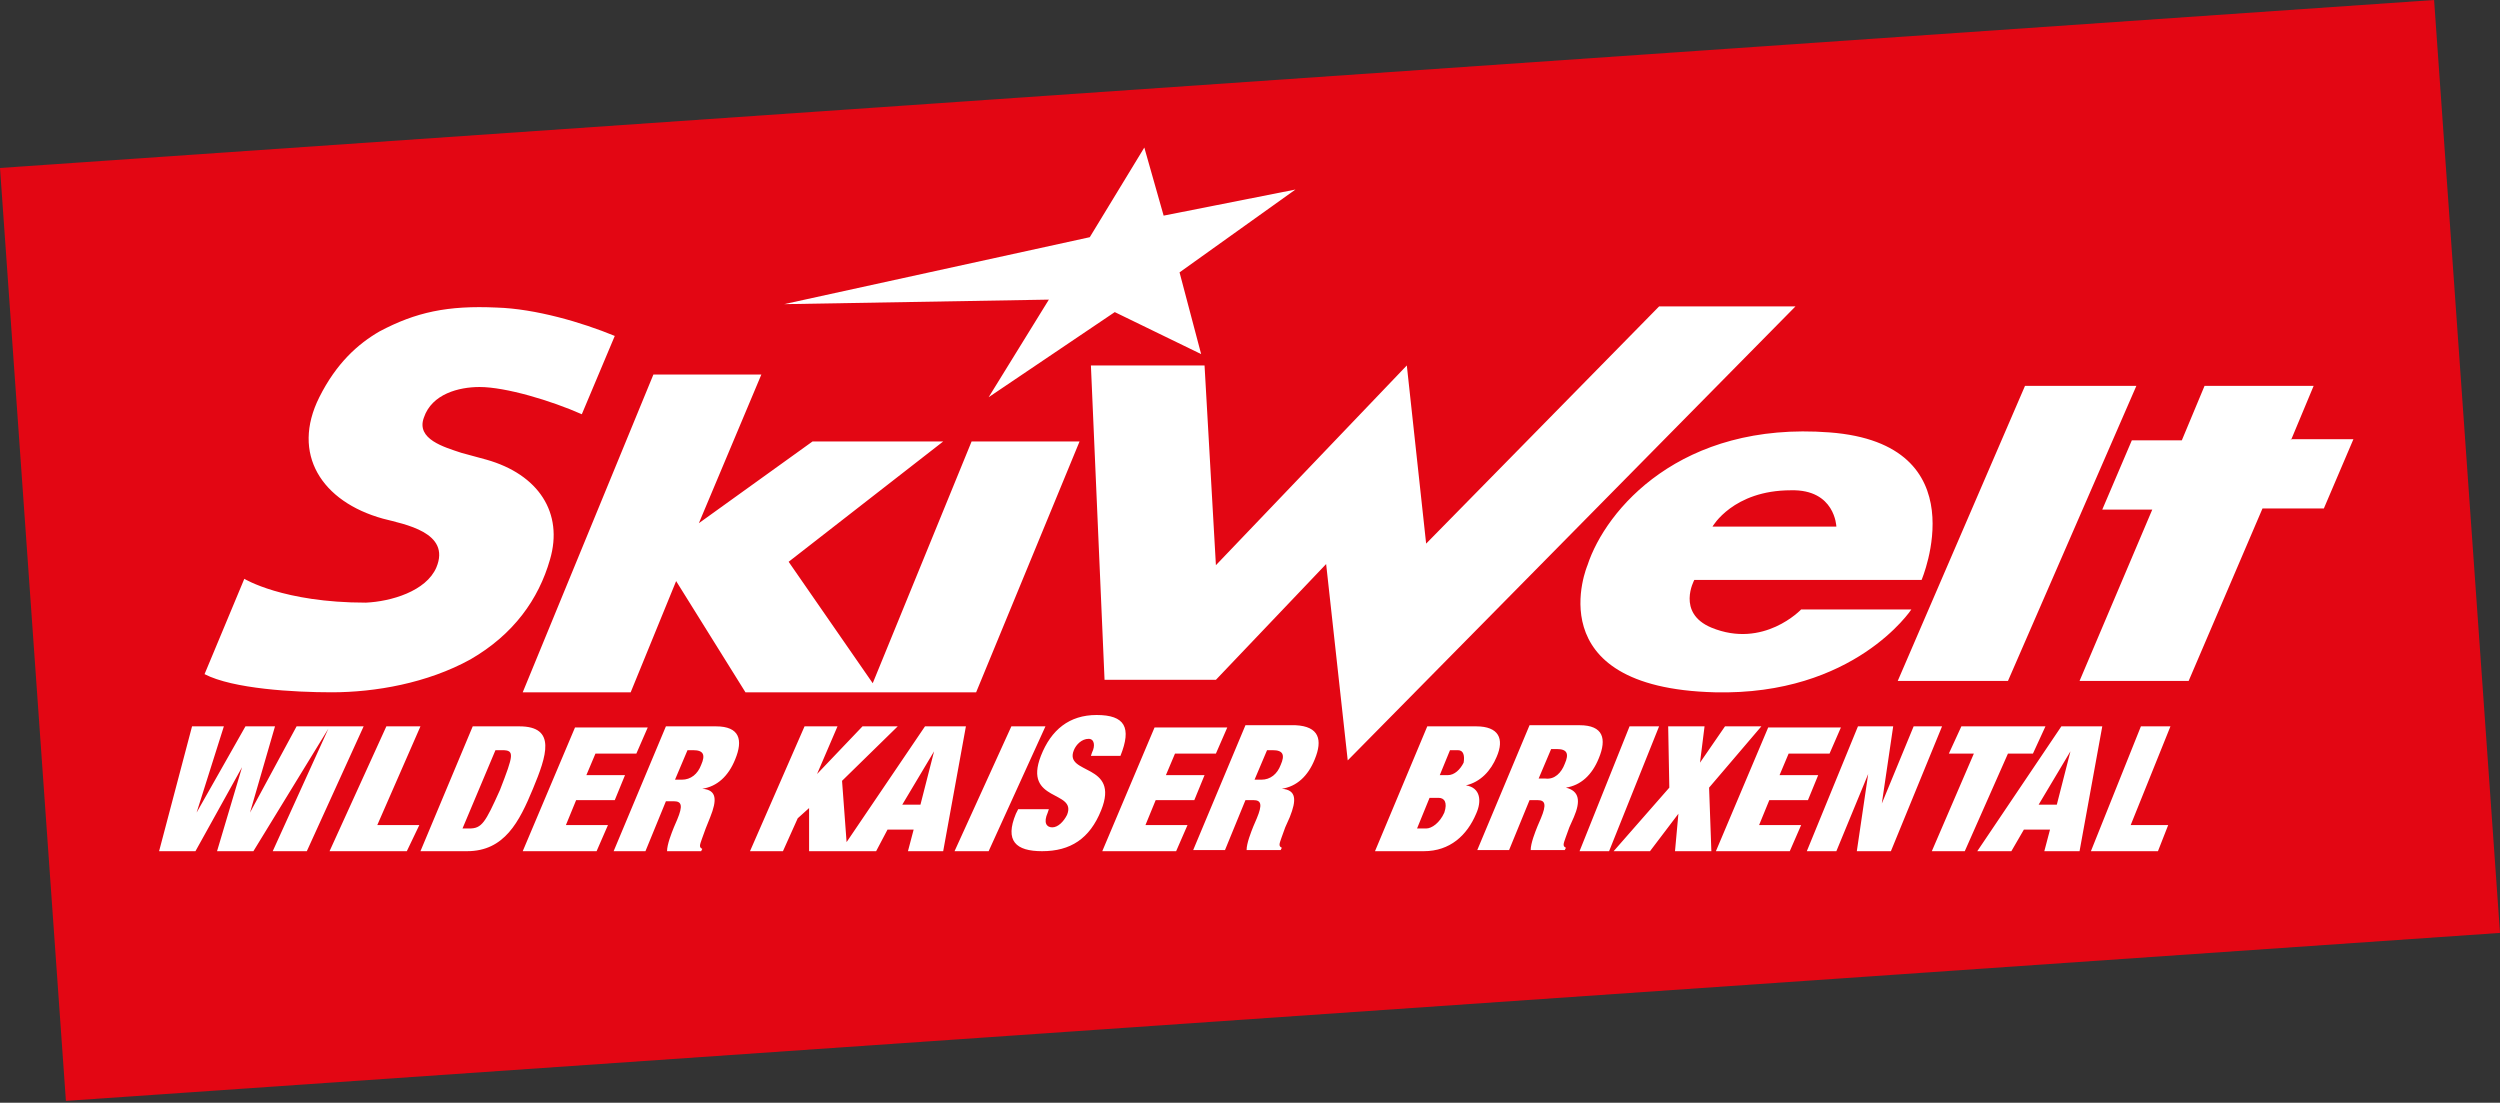
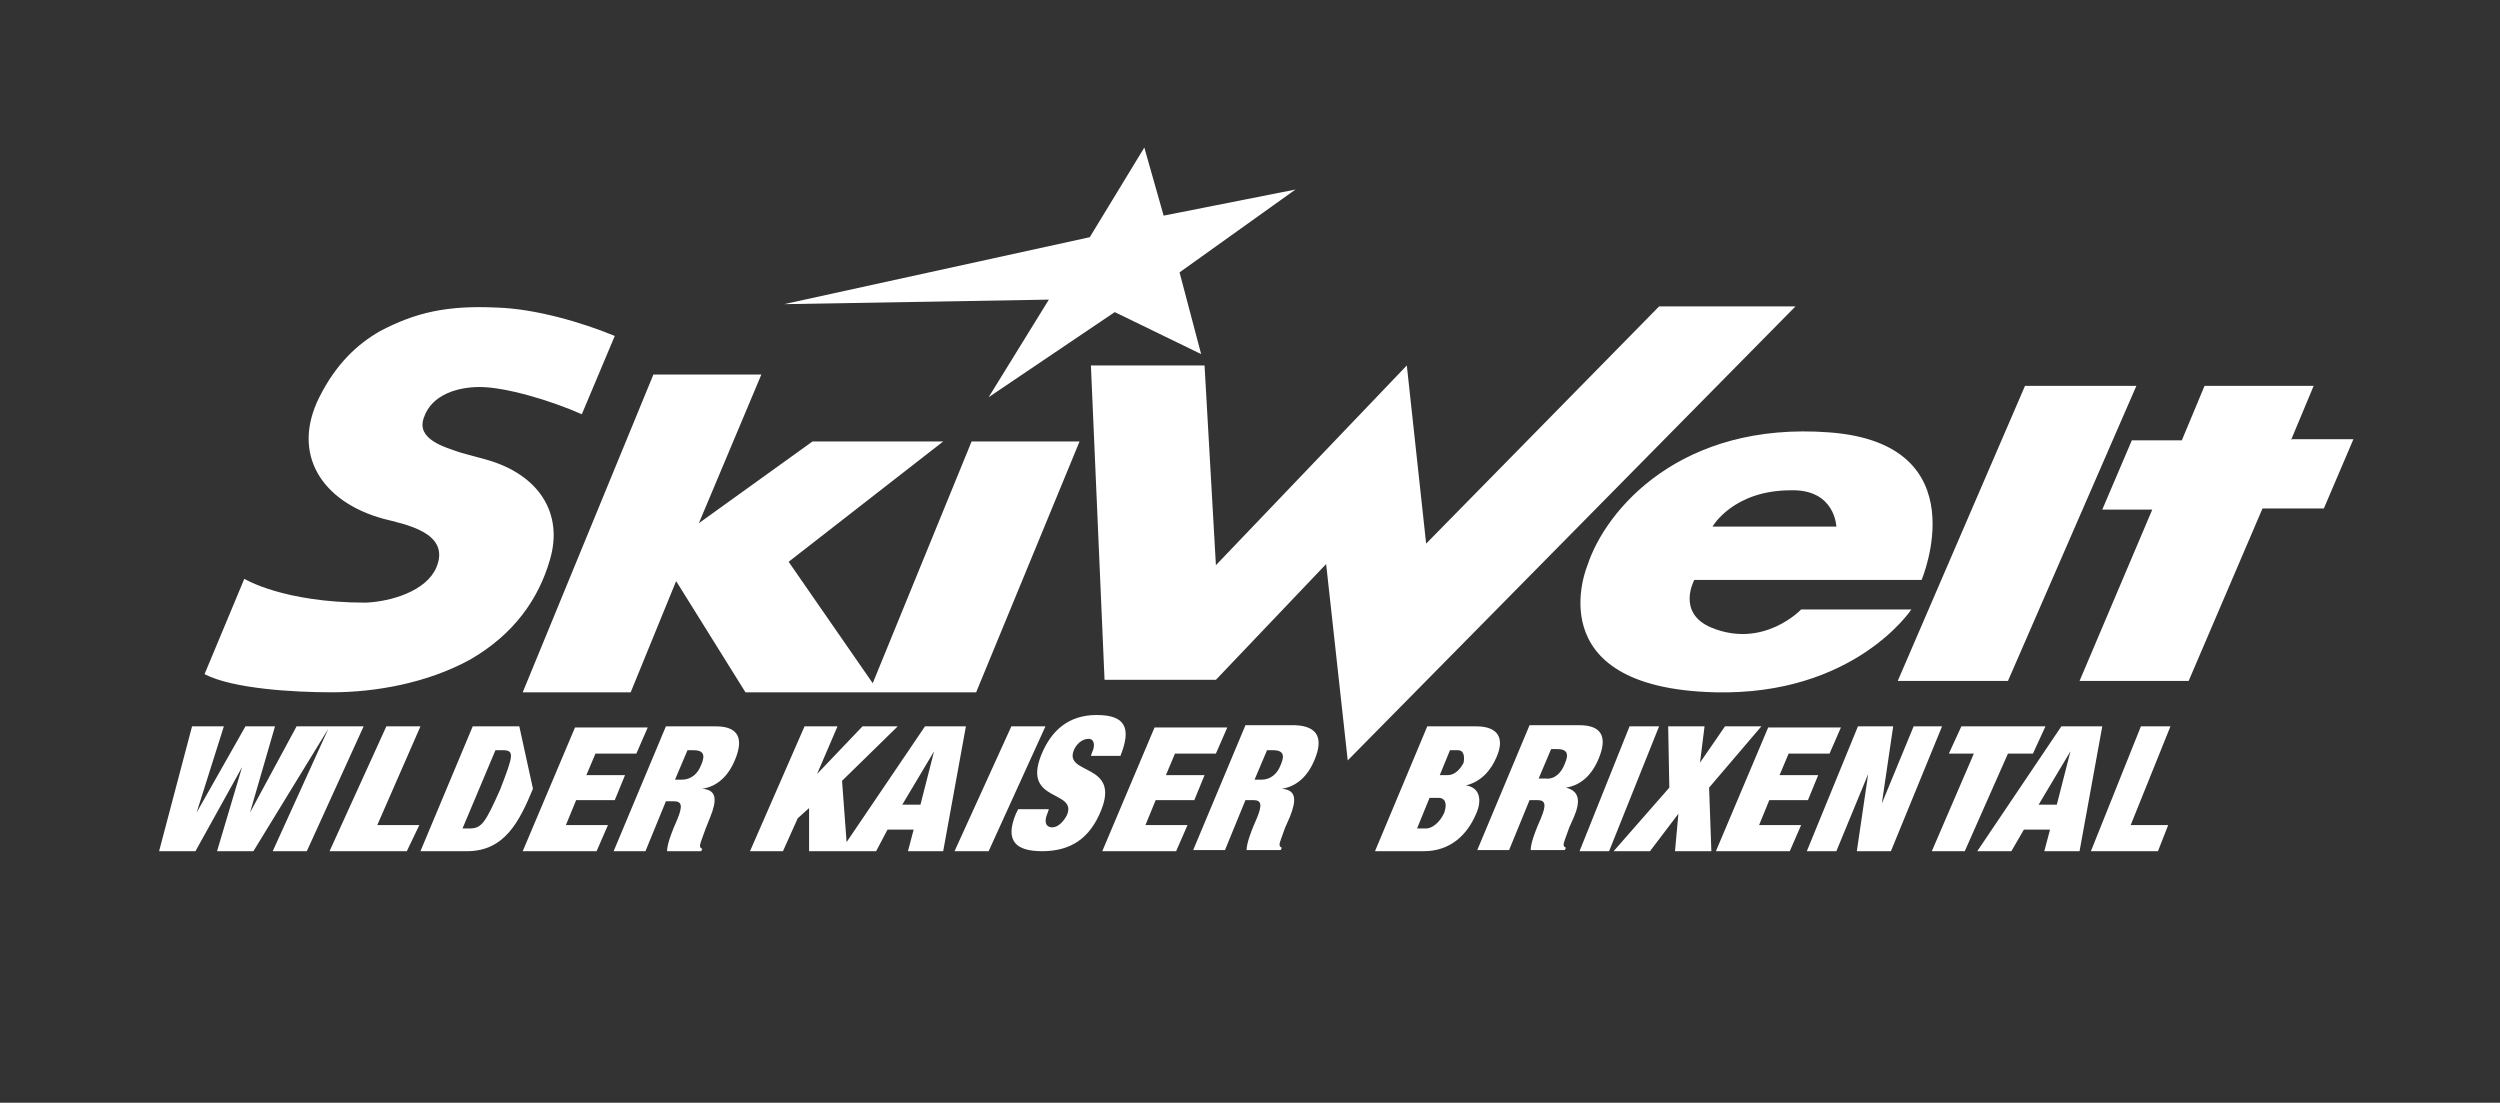
<svg xmlns="http://www.w3.org/2000/svg" width="832" height="367" viewBox="0 0 832 367" fill="none">
  <rect x="0" y="0" width="832" height="367" fill="#333333" stroke="none" />
-   <path fill-rule="evenodd" clip-rule="evenodd" d="M0 55.9L810.065 0L832 310.471L21.934 366.371L0 55.9Z" fill="#E30613" />
-   <path fill-rule="evenodd" clip-rule="evenodd" d="M121.018 241.729L102.109 283.276H90.763L109.294 242.484L84.334 283.276H72.233L80.553 255.326L65.047 283.276H52.945L63.913 241.729H74.502L65.425 270.434L81.687 241.729H91.52L83.2 270.434L98.705 241.729H109.673H121.018ZM139.927 241.729H128.582L109.673 283.276H135.389L139.549 274.589H125.556L139.927 241.729ZM177.367 262.503C172.829 273.456 167.913 283.276 155.433 283.276H139.927L157.323 241.729H172.829C185.309 241.729 181.905 251.549 177.367 262.503ZM167.156 249.661H164.887L153.92 275.722H156.189C160.349 275.722 161.483 273.834 166.4 262.88C170.938 251.172 171.316 249.661 167.156 249.661ZM191.738 266.28H204.596L208 257.97H195.142L198.167 250.794H211.782L215.564 242.107H191.36L173.964 283.276H198.545L202.327 274.589H188.334L191.738 266.28ZM244.683 252.682C242.414 258.348 238.633 261.747 233.716 262.503C238.633 262.88 238.633 266.28 236.364 271.945L234.851 275.722C234.094 277.988 232.96 280.632 232.96 281.388C232.96 281.765 232.96 282.143 233.716 282.521L233.338 283.276H221.993C221.993 281.01 223.505 277.233 224.262 275.344L225.396 272.701C227.287 268.168 226.909 266.657 224.262 266.657H221.614L214.807 283.276H204.218L221.614 241.729H238.254C246.196 241.729 247.331 246.261 244.683 252.682ZM230.691 249.661H228.8L224.64 259.481H226.909C229.934 259.481 232.204 257.592 233.338 254.571C234.851 251.172 234.094 249.661 230.691 249.661ZM321.454 241.729L313.891 283.276H302.167L304.058 276.1H295.36L291.578 283.276H282.124H279.854H269.265V268.923L265.483 272.323L260.567 283.276H249.6L267.753 241.729H278.72L271.913 257.592L287.04 241.729H298.764L280.233 259.859L281.745 280.255L307.84 241.729H321.454ZM310.865 250.038L300.276 267.79H306.327L310.865 250.038ZM336.582 241.729L317.673 283.276H329.018L347.927 241.729H336.582ZM357.382 249.661C358.138 247.772 360.029 245.884 362.298 245.884C364.189 245.884 364.567 248.15 363.433 250.416L363.054 251.549H372.887C376.669 242.107 374.4 237.952 364.945 237.952C355.869 237.952 349.818 242.862 346.414 251.549C340.363 267.035 358.516 262.88 355.113 271.19C353.978 273.456 352.087 275.344 350.196 275.344C348.305 275.344 347.171 273.834 348.684 270.434L349.062 269.301H338.851L338.094 270.812C334.313 279.877 338.094 283.276 346.793 283.276C356.247 283.276 362.676 279.121 366.458 269.679C372.887 253.815 353.978 257.97 357.382 249.661ZM384.611 266.28H397.469L400.873 257.97H388.014L391.04 250.794H404.654L408.436 242.107H384.233L366.836 283.276H391.418L395.2 274.589H381.207L384.611 266.28ZM437.556 252.682C435.287 258.348 431.505 261.747 426.589 262.503C431.505 262.88 431.505 266.28 429.236 271.945L427.724 275.344C426.967 277.611 425.833 280.255 425.833 281.01C425.833 281.388 425.833 281.765 426.589 282.143L426.211 282.898H414.865C414.865 280.632 416.378 276.855 417.134 274.967L418.269 272.323C420.16 267.79 419.782 266.28 417.134 266.28H414.487L407.68 282.898H397.091L414.487 241.351H431.127C439.069 241.729 440.203 246.261 437.556 252.682ZM423.564 249.661H421.673L417.513 259.481H419.782C422.807 259.481 425.076 257.592 426.211 254.571C427.724 251.172 426.967 249.661 423.564 249.661ZM491.258 270.812C488.233 277.988 482.56 283.276 473.862 283.276H457.6L474.996 241.729H491.258C498.822 241.729 500.713 245.884 498.065 251.927C496.174 256.459 492.771 260.236 487.854 261.369C492.771 262.125 493.149 266.657 491.258 270.812ZM478.778 265.524H475.753L471.593 275.722H474.618C476.509 275.722 479.156 273.834 480.669 270.434C481.803 267.035 480.669 265.524 478.778 265.524ZM485.207 249.661H482.56L479.156 257.97H481.804C484.073 257.97 485.964 256.082 487.098 253.815C487.476 251.549 487.098 249.661 485.207 249.661ZM523.782 271.945L522.269 275.344C521.513 277.611 520.378 280.255 520.378 281.01C520.378 281.388 520.378 281.765 521.134 282.143L520.756 282.898H509.411C509.411 280.632 510.924 276.855 511.68 274.967L512.814 272.323C514.705 267.79 514.327 266.28 511.68 266.28H509.033L502.225 282.898H491.636L509.033 241.351H525.673C533.614 241.351 534.749 245.884 532.102 252.305C529.833 257.97 526.051 261.369 521.134 262.125C525.673 263.258 526.051 266.657 523.782 271.945ZM520.756 254.193C522.269 250.794 521.513 249.283 518.109 249.283H516.218L512.058 259.103H514.327C517.353 259.481 519.622 257.215 520.756 254.193ZM542.313 241.729L525.673 283.276H535.505L552.145 241.729H542.313ZM586.182 241.729H574.08L565.76 253.815L567.273 241.729H555.171L555.549 262.125L537.018 283.276H549.12L558.574 270.812L557.44 283.276H569.542L568.785 262.125L586.182 241.729ZM588.829 266.28H601.687L605.091 257.97H592.233L595.258 250.794H608.873L612.654 242.107H588.451L571.054 283.276H595.636L599.418 274.589H585.425L588.829 266.28ZM636.858 241.729L626.269 267.413L630.051 241.729H618.327L601.309 283.276H611.142L621.731 257.592L617.949 283.276H629.294L646.313 241.729H636.858ZM676.567 250.794L680.727 241.729H652.742L648.582 250.794H656.902L642.909 283.276H653.876L668.247 250.794H676.567ZM699.636 241.729L692.073 283.276H680.349L682.24 276.1H673.542L669.382 283.276H658.036L686.022 241.729H699.636ZM689.047 250.038L678.458 267.79H684.509L689.047 250.038ZM712.494 241.729L695.854 283.276H718.167L721.571 274.589H709.091L722.327 241.729H712.494ZM668.247 226.621L710.982 128.419H673.92L631.564 226.621H668.247ZM608.873 143.904C658.793 147.681 639.505 193.005 639.505 193.005H563.869C563.869 193.005 557.818 203.959 569.542 208.869C586.938 216.045 599.418 202.826 599.418 202.826H636.102C636.102 202.826 617.193 231.531 570.676 230.398C510.923 228.887 528.32 188.095 528.32 188.095C534.371 169.588 559.331 140.127 608.873 143.904ZM569.92 175.254H611.142C611.142 175.254 610.764 162.789 596.014 163.167C576.727 163.167 569.92 175.254 569.92 175.254ZM552.145 101.979L474.618 180.919L468.189 121.62L404.654 188.095L400.873 121.62H363.054L367.593 226.243H404.654L441.338 187.718L448.523 253.06L597.527 101.979H552.145ZM762.414 146.548L769.978 128.419H733.673L726.109 146.548H709.469L699.636 169.588H716.276L692.073 226.621H728.378L752.96 169.21H773.382L783.214 146.171H762.414V146.548ZM329.018 132.196L370.996 103.868L399.738 117.843L392.553 90.648L431.127 63.076L387.258 71.763L380.829 49.101L362.676 78.94L260.945 101.224L349.062 99.713L329.018 132.196ZM359.273 146.926H323.345L290.444 227.376L262.458 186.962L313.891 146.926H270.4L232.582 174.12L253.382 124.642H217.454L173.964 230.398H209.891L225.018 193.383L248.087 230.398H324.858L359.273 146.926ZM156.567 219.445C170.938 211.135 179.258 199.426 183.04 186.207C187.578 170.721 179.258 157.879 161.862 152.969L153.542 150.703C147.869 148.814 138.414 146.17 141.062 138.994C143.709 131.062 152.785 128.796 159.593 128.796C168.291 128.796 183.418 133.329 193.629 137.861L204.596 111.8C193.629 107.267 178.124 102.735 165.265 102.357C149.004 101.602 138.414 103.868 126.313 110.289C119.127 114.444 111.942 120.864 106.269 132.196C96.814 151.081 107.025 166.944 127.447 172.61C134.633 174.498 150.138 177.142 145.222 188.851C141.818 196.783 130.094 200.182 121.774 200.56C94.167 200.56 81.309 192.628 81.309 192.628L68.073 224.355C77.527 229.265 97.949 230.398 110.429 230.398C124.8 230.398 142.196 227.376 156.567 219.445Z" fill="white" />
+   <path fill-rule="evenodd" clip-rule="evenodd" d="M121.018 241.729L102.109 283.276H90.763L109.294 242.484L84.334 283.276H72.233L80.553 255.326L65.047 283.276H52.945L63.913 241.729H74.502L65.425 270.434L81.687 241.729H91.52L83.2 270.434L98.705 241.729H109.673H121.018ZM139.927 241.729H128.582L109.673 283.276H135.389L139.549 274.589H125.556L139.927 241.729ZM177.367 262.503C172.829 273.456 167.913 283.276 155.433 283.276H139.927L157.323 241.729H172.829ZM167.156 249.661H164.887L153.92 275.722H156.189C160.349 275.722 161.483 273.834 166.4 262.88C170.938 251.172 171.316 249.661 167.156 249.661ZM191.738 266.28H204.596L208 257.97H195.142L198.167 250.794H211.782L215.564 242.107H191.36L173.964 283.276H198.545L202.327 274.589H188.334L191.738 266.28ZM244.683 252.682C242.414 258.348 238.633 261.747 233.716 262.503C238.633 262.88 238.633 266.28 236.364 271.945L234.851 275.722C234.094 277.988 232.96 280.632 232.96 281.388C232.96 281.765 232.96 282.143 233.716 282.521L233.338 283.276H221.993C221.993 281.01 223.505 277.233 224.262 275.344L225.396 272.701C227.287 268.168 226.909 266.657 224.262 266.657H221.614L214.807 283.276H204.218L221.614 241.729H238.254C246.196 241.729 247.331 246.261 244.683 252.682ZM230.691 249.661H228.8L224.64 259.481H226.909C229.934 259.481 232.204 257.592 233.338 254.571C234.851 251.172 234.094 249.661 230.691 249.661ZM321.454 241.729L313.891 283.276H302.167L304.058 276.1H295.36L291.578 283.276H282.124H279.854H269.265V268.923L265.483 272.323L260.567 283.276H249.6L267.753 241.729H278.72L271.913 257.592L287.04 241.729H298.764L280.233 259.859L281.745 280.255L307.84 241.729H321.454ZM310.865 250.038L300.276 267.79H306.327L310.865 250.038ZM336.582 241.729L317.673 283.276H329.018L347.927 241.729H336.582ZM357.382 249.661C358.138 247.772 360.029 245.884 362.298 245.884C364.189 245.884 364.567 248.15 363.433 250.416L363.054 251.549H372.887C376.669 242.107 374.4 237.952 364.945 237.952C355.869 237.952 349.818 242.862 346.414 251.549C340.363 267.035 358.516 262.88 355.113 271.19C353.978 273.456 352.087 275.344 350.196 275.344C348.305 275.344 347.171 273.834 348.684 270.434L349.062 269.301H338.851L338.094 270.812C334.313 279.877 338.094 283.276 346.793 283.276C356.247 283.276 362.676 279.121 366.458 269.679C372.887 253.815 353.978 257.97 357.382 249.661ZM384.611 266.28H397.469L400.873 257.97H388.014L391.04 250.794H404.654L408.436 242.107H384.233L366.836 283.276H391.418L395.2 274.589H381.207L384.611 266.28ZM437.556 252.682C435.287 258.348 431.505 261.747 426.589 262.503C431.505 262.88 431.505 266.28 429.236 271.945L427.724 275.344C426.967 277.611 425.833 280.255 425.833 281.01C425.833 281.388 425.833 281.765 426.589 282.143L426.211 282.898H414.865C414.865 280.632 416.378 276.855 417.134 274.967L418.269 272.323C420.16 267.79 419.782 266.28 417.134 266.28H414.487L407.68 282.898H397.091L414.487 241.351H431.127C439.069 241.729 440.203 246.261 437.556 252.682ZM423.564 249.661H421.673L417.513 259.481H419.782C422.807 259.481 425.076 257.592 426.211 254.571C427.724 251.172 426.967 249.661 423.564 249.661ZM491.258 270.812C488.233 277.988 482.56 283.276 473.862 283.276H457.6L474.996 241.729H491.258C498.822 241.729 500.713 245.884 498.065 251.927C496.174 256.459 492.771 260.236 487.854 261.369C492.771 262.125 493.149 266.657 491.258 270.812ZM478.778 265.524H475.753L471.593 275.722H474.618C476.509 275.722 479.156 273.834 480.669 270.434C481.803 267.035 480.669 265.524 478.778 265.524ZM485.207 249.661H482.56L479.156 257.97H481.804C484.073 257.97 485.964 256.082 487.098 253.815C487.476 251.549 487.098 249.661 485.207 249.661ZM523.782 271.945L522.269 275.344C521.513 277.611 520.378 280.255 520.378 281.01C520.378 281.388 520.378 281.765 521.134 282.143L520.756 282.898H509.411C509.411 280.632 510.924 276.855 511.68 274.967L512.814 272.323C514.705 267.79 514.327 266.28 511.68 266.28H509.033L502.225 282.898H491.636L509.033 241.351H525.673C533.614 241.351 534.749 245.884 532.102 252.305C529.833 257.97 526.051 261.369 521.134 262.125C525.673 263.258 526.051 266.657 523.782 271.945ZM520.756 254.193C522.269 250.794 521.513 249.283 518.109 249.283H516.218L512.058 259.103H514.327C517.353 259.481 519.622 257.215 520.756 254.193ZM542.313 241.729L525.673 283.276H535.505L552.145 241.729H542.313ZM586.182 241.729H574.08L565.76 253.815L567.273 241.729H555.171L555.549 262.125L537.018 283.276H549.12L558.574 270.812L557.44 283.276H569.542L568.785 262.125L586.182 241.729ZM588.829 266.28H601.687L605.091 257.97H592.233L595.258 250.794H608.873L612.654 242.107H588.451L571.054 283.276H595.636L599.418 274.589H585.425L588.829 266.28ZM636.858 241.729L626.269 267.413L630.051 241.729H618.327L601.309 283.276H611.142L621.731 257.592L617.949 283.276H629.294L646.313 241.729H636.858ZM676.567 250.794L680.727 241.729H652.742L648.582 250.794H656.902L642.909 283.276H653.876L668.247 250.794H676.567ZM699.636 241.729L692.073 283.276H680.349L682.24 276.1H673.542L669.382 283.276H658.036L686.022 241.729H699.636ZM689.047 250.038L678.458 267.79H684.509L689.047 250.038ZM712.494 241.729L695.854 283.276H718.167L721.571 274.589H709.091L722.327 241.729H712.494ZM668.247 226.621L710.982 128.419H673.92L631.564 226.621H668.247ZM608.873 143.904C658.793 147.681 639.505 193.005 639.505 193.005H563.869C563.869 193.005 557.818 203.959 569.542 208.869C586.938 216.045 599.418 202.826 599.418 202.826H636.102C636.102 202.826 617.193 231.531 570.676 230.398C510.923 228.887 528.32 188.095 528.32 188.095C534.371 169.588 559.331 140.127 608.873 143.904ZM569.92 175.254H611.142C611.142 175.254 610.764 162.789 596.014 163.167C576.727 163.167 569.92 175.254 569.92 175.254ZM552.145 101.979L474.618 180.919L468.189 121.62L404.654 188.095L400.873 121.62H363.054L367.593 226.243H404.654L441.338 187.718L448.523 253.06L597.527 101.979H552.145ZM762.414 146.548L769.978 128.419H733.673L726.109 146.548H709.469L699.636 169.588H716.276L692.073 226.621H728.378L752.96 169.21H773.382L783.214 146.171H762.414V146.548ZM329.018 132.196L370.996 103.868L399.738 117.843L392.553 90.648L431.127 63.076L387.258 71.763L380.829 49.101L362.676 78.94L260.945 101.224L349.062 99.713L329.018 132.196ZM359.273 146.926H323.345L290.444 227.376L262.458 186.962L313.891 146.926H270.4L232.582 174.12L253.382 124.642H217.454L173.964 230.398H209.891L225.018 193.383L248.087 230.398H324.858L359.273 146.926ZM156.567 219.445C170.938 211.135 179.258 199.426 183.04 186.207C187.578 170.721 179.258 157.879 161.862 152.969L153.542 150.703C147.869 148.814 138.414 146.17 141.062 138.994C143.709 131.062 152.785 128.796 159.593 128.796C168.291 128.796 183.418 133.329 193.629 137.861L204.596 111.8C193.629 107.267 178.124 102.735 165.265 102.357C149.004 101.602 138.414 103.868 126.313 110.289C119.127 114.444 111.942 120.864 106.269 132.196C96.814 151.081 107.025 166.944 127.447 172.61C134.633 174.498 150.138 177.142 145.222 188.851C141.818 196.783 130.094 200.182 121.774 200.56C94.167 200.56 81.309 192.628 81.309 192.628L68.073 224.355C77.527 229.265 97.949 230.398 110.429 230.398C124.8 230.398 142.196 227.376 156.567 219.445Z" fill="white" />
</svg>